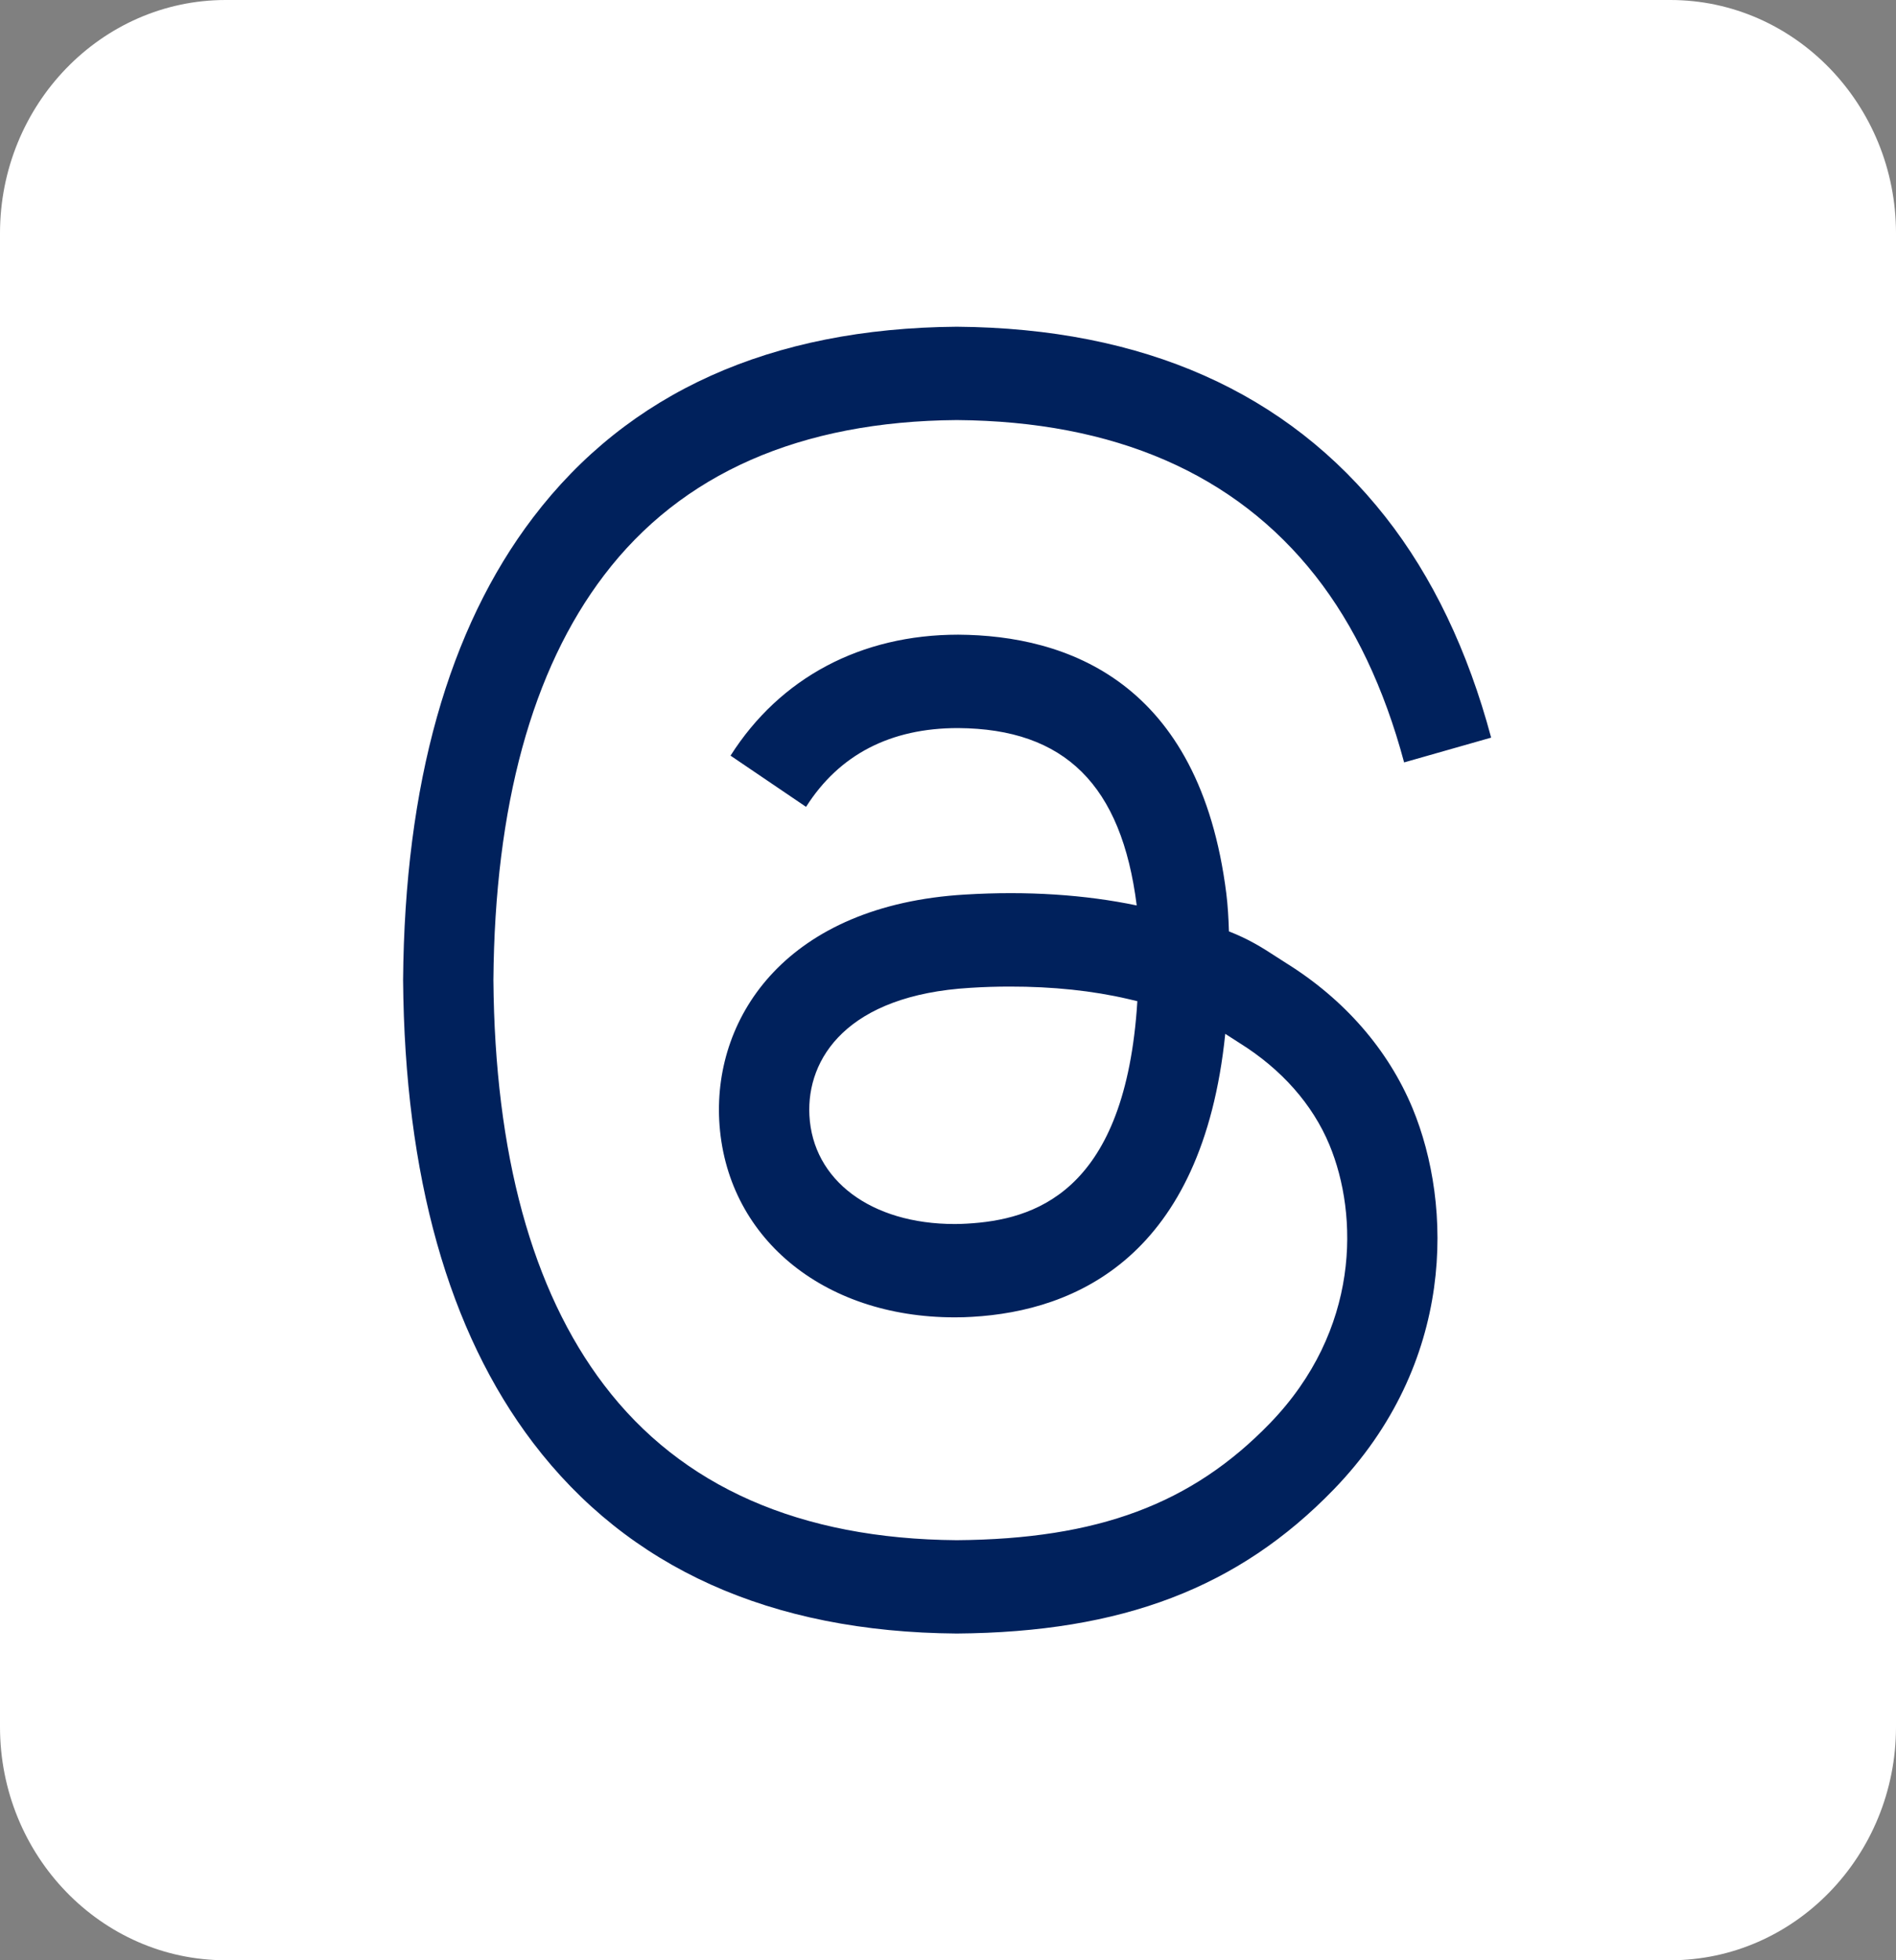
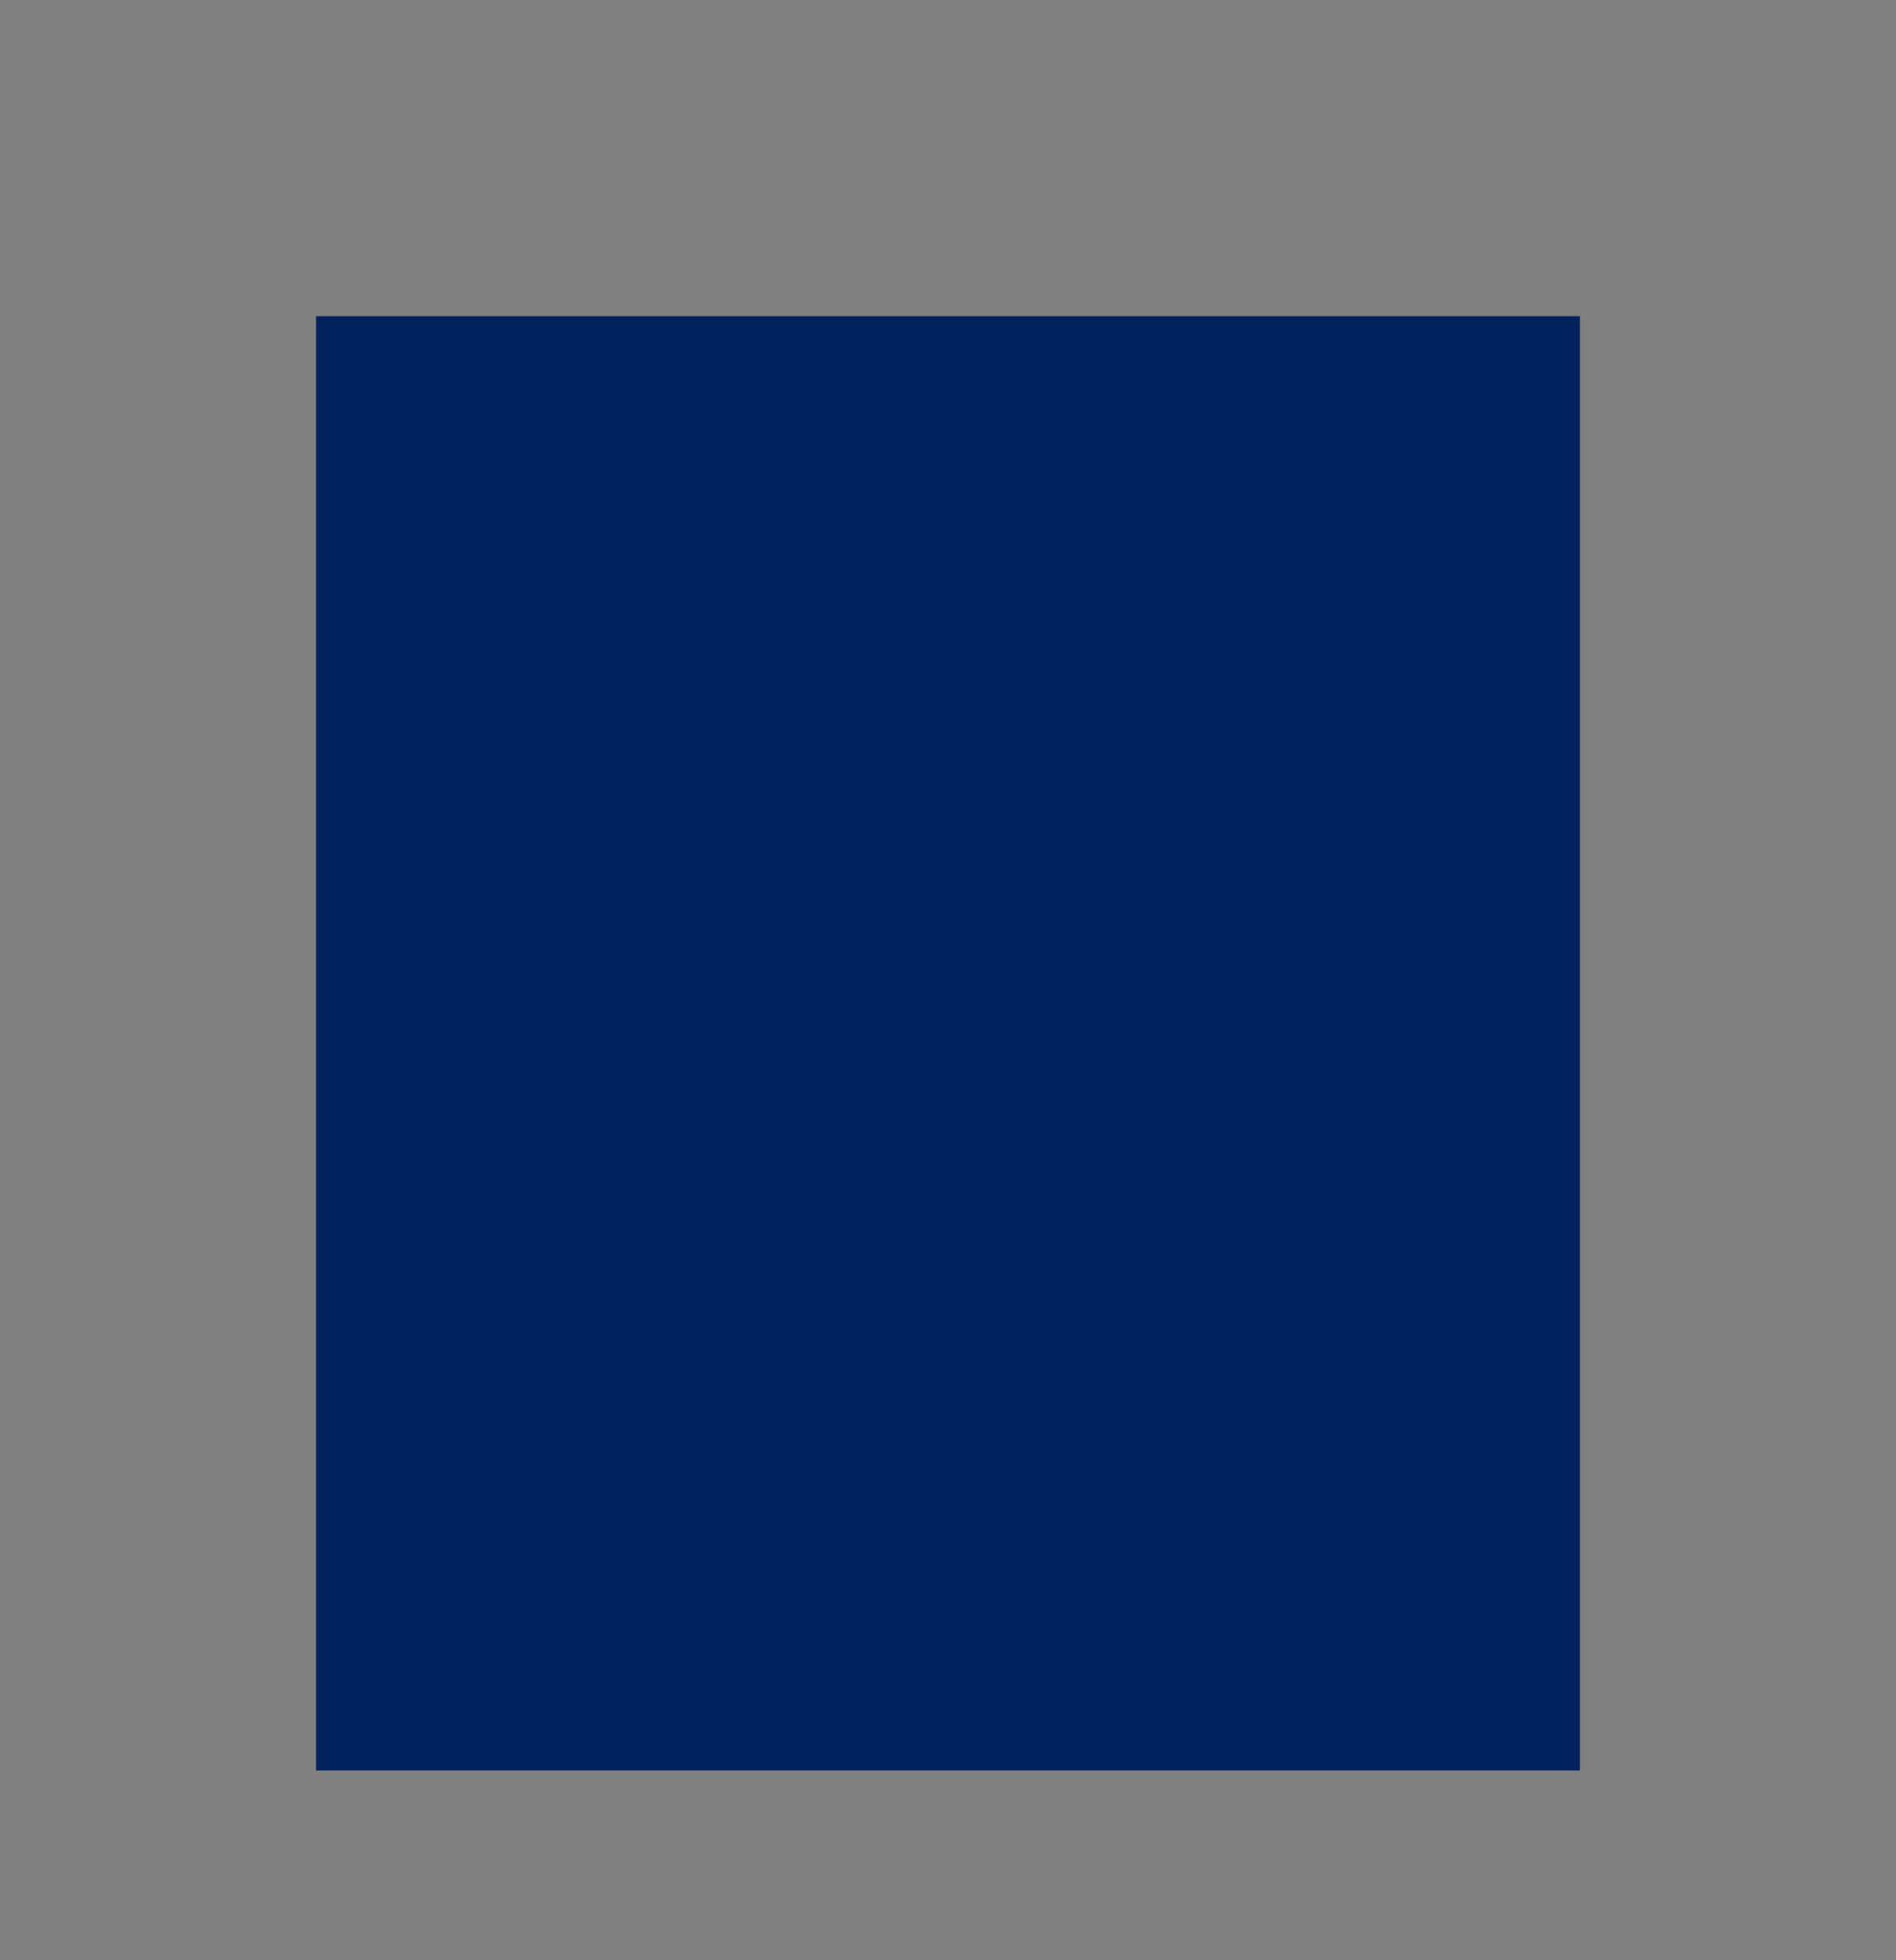
<svg xmlns="http://www.w3.org/2000/svg" width="30" height="31" viewBox="0 0 30 31" fill="none">
  <rect x="0" y="0" width="30" height="31" fill="#808080" stroke="none" />
  <rect x="5" y="5" width="20" height="23" fill="#00215C" />
-   <path d="M30 3.69V27.309C30 29.345 28.398 31 26.429 31H3.571C1.602 31 0 29.345 0 27.309V3.69C0 1.656 1.602 0 3.571 0H26.429C28.398 0 30 1.656 30 3.69ZM21.103 23.555C23.039 21.556 22.985 19.058 22.35 17.525C21.964 16.598 21.273 15.805 20.351 15.231L20.192 15.129C19.956 14.975 19.757 14.852 19.445 14.729C19.439 14.524 19.427 14.318 19.404 14.133C18.982 10.767 16.867 10.048 15.162 10.037C13.624 10.037 12.344 10.716 11.559 11.95L12.754 12.76C13.279 11.933 14.09 11.514 15.158 11.514C16.849 11.525 17.747 12.416 17.986 14.319C17.171 14.149 16.254 14.087 15.267 14.147C12.464 14.314 11.295 16.059 11.38 17.716C11.476 19.551 13.007 20.833 15.106 20.833C15.199 20.833 15.291 20.831 15.38 20.825C17.021 20.732 19.026 19.872 19.387 16.349C19.402 16.359 19.416 16.369 19.431 16.378L19.612 16.494C20.278 16.909 20.77 17.466 21.036 18.107C21.496 19.215 21.524 21.033 20.092 22.51C18.855 23.787 17.369 24.34 15.138 24.357C12.659 24.338 10.781 23.512 9.558 21.903C8.418 20.406 7.829 18.247 7.807 15.498C7.829 12.747 8.418 10.593 9.558 9.097C10.782 7.487 12.664 6.662 15.139 6.643C17.634 6.662 19.543 7.491 20.814 9.107C21.431 9.891 21.903 10.885 22.217 12.057L23.594 11.665C23.227 10.293 22.665 9.119 21.922 8.175C20.369 6.201 18.091 5.19 15.139 5.167C12.196 5.19 9.941 6.204 8.434 8.185C7.095 9.944 6.403 12.401 6.378 15.499C6.403 18.594 7.095 21.056 8.434 22.816C9.941 24.796 12.193 25.811 15.138 25.833C17.755 25.813 19.595 25.111 21.103 23.555ZM17.852 15.799C17.902 15.811 17.951 15.822 17.996 15.833C17.993 15.89 17.989 15.941 17.986 15.979C17.761 18.878 16.346 19.292 15.299 19.351C15.234 19.355 15.17 19.357 15.106 19.357C13.784 19.357 12.86 18.666 12.807 17.638C12.761 16.739 13.404 15.737 15.351 15.622C15.563 15.608 15.771 15.602 15.976 15.602C16.661 15.601 17.292 15.668 17.852 15.799Z" fill="white" />
</svg>